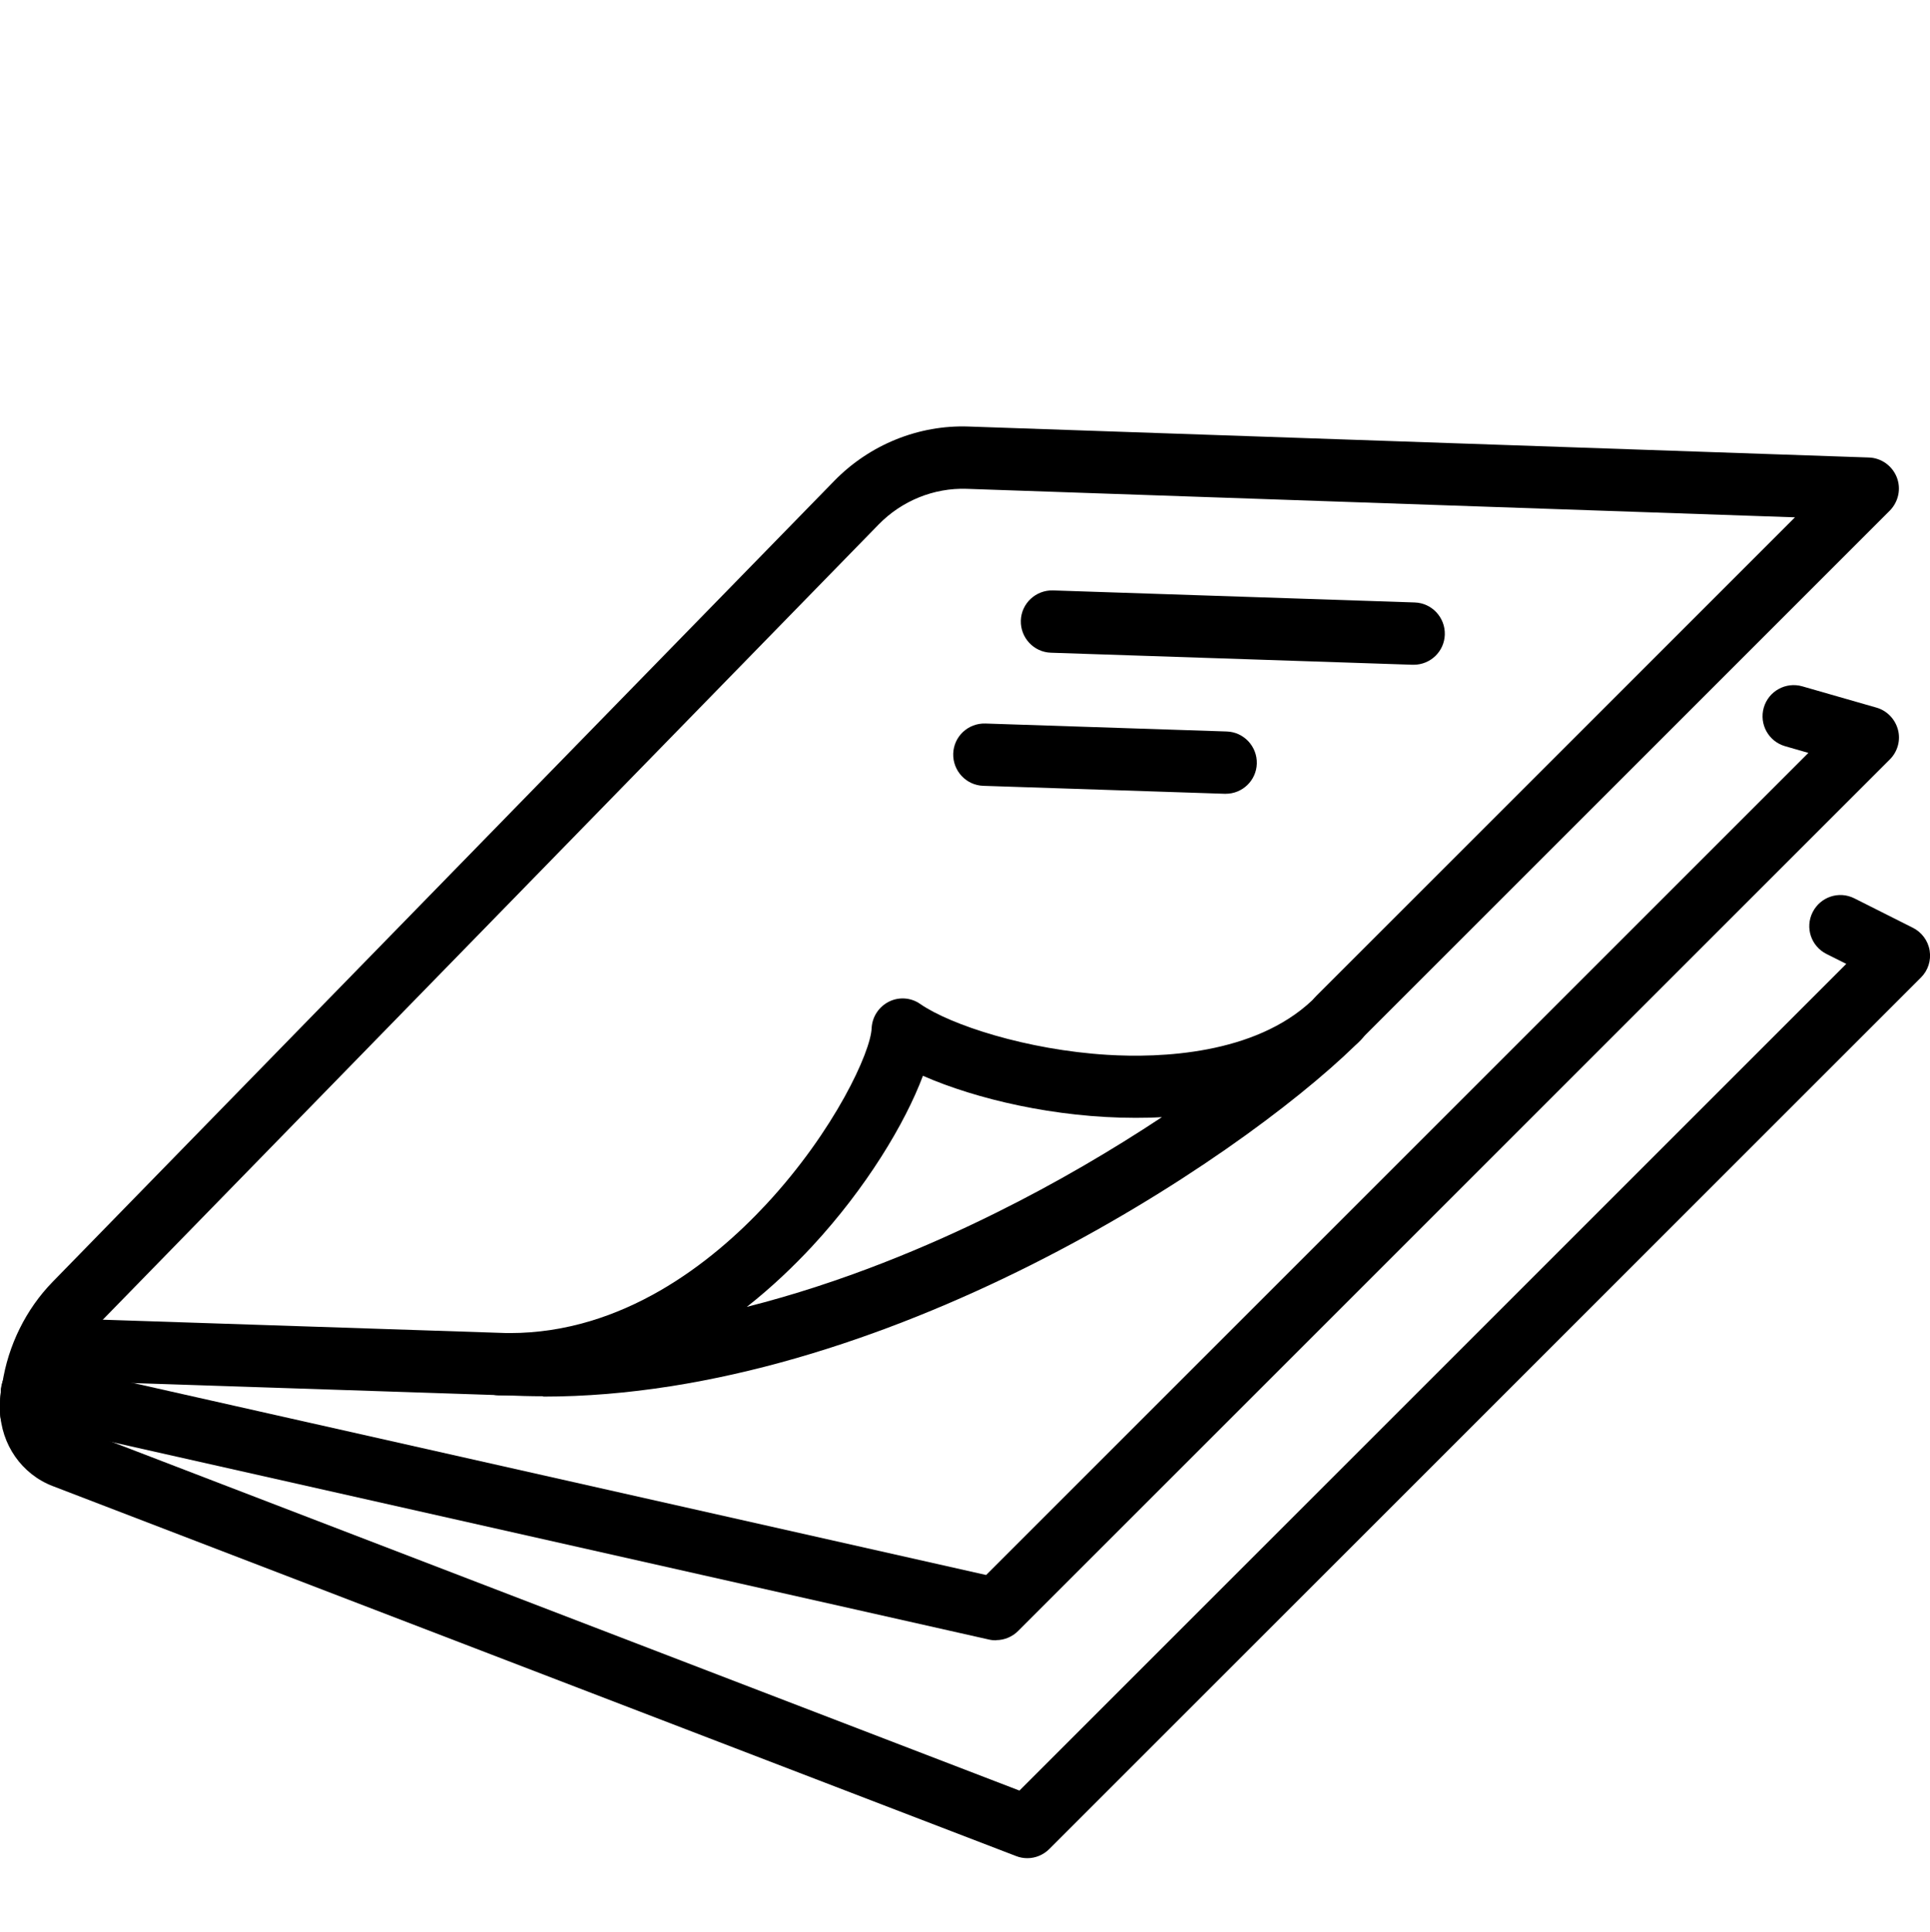
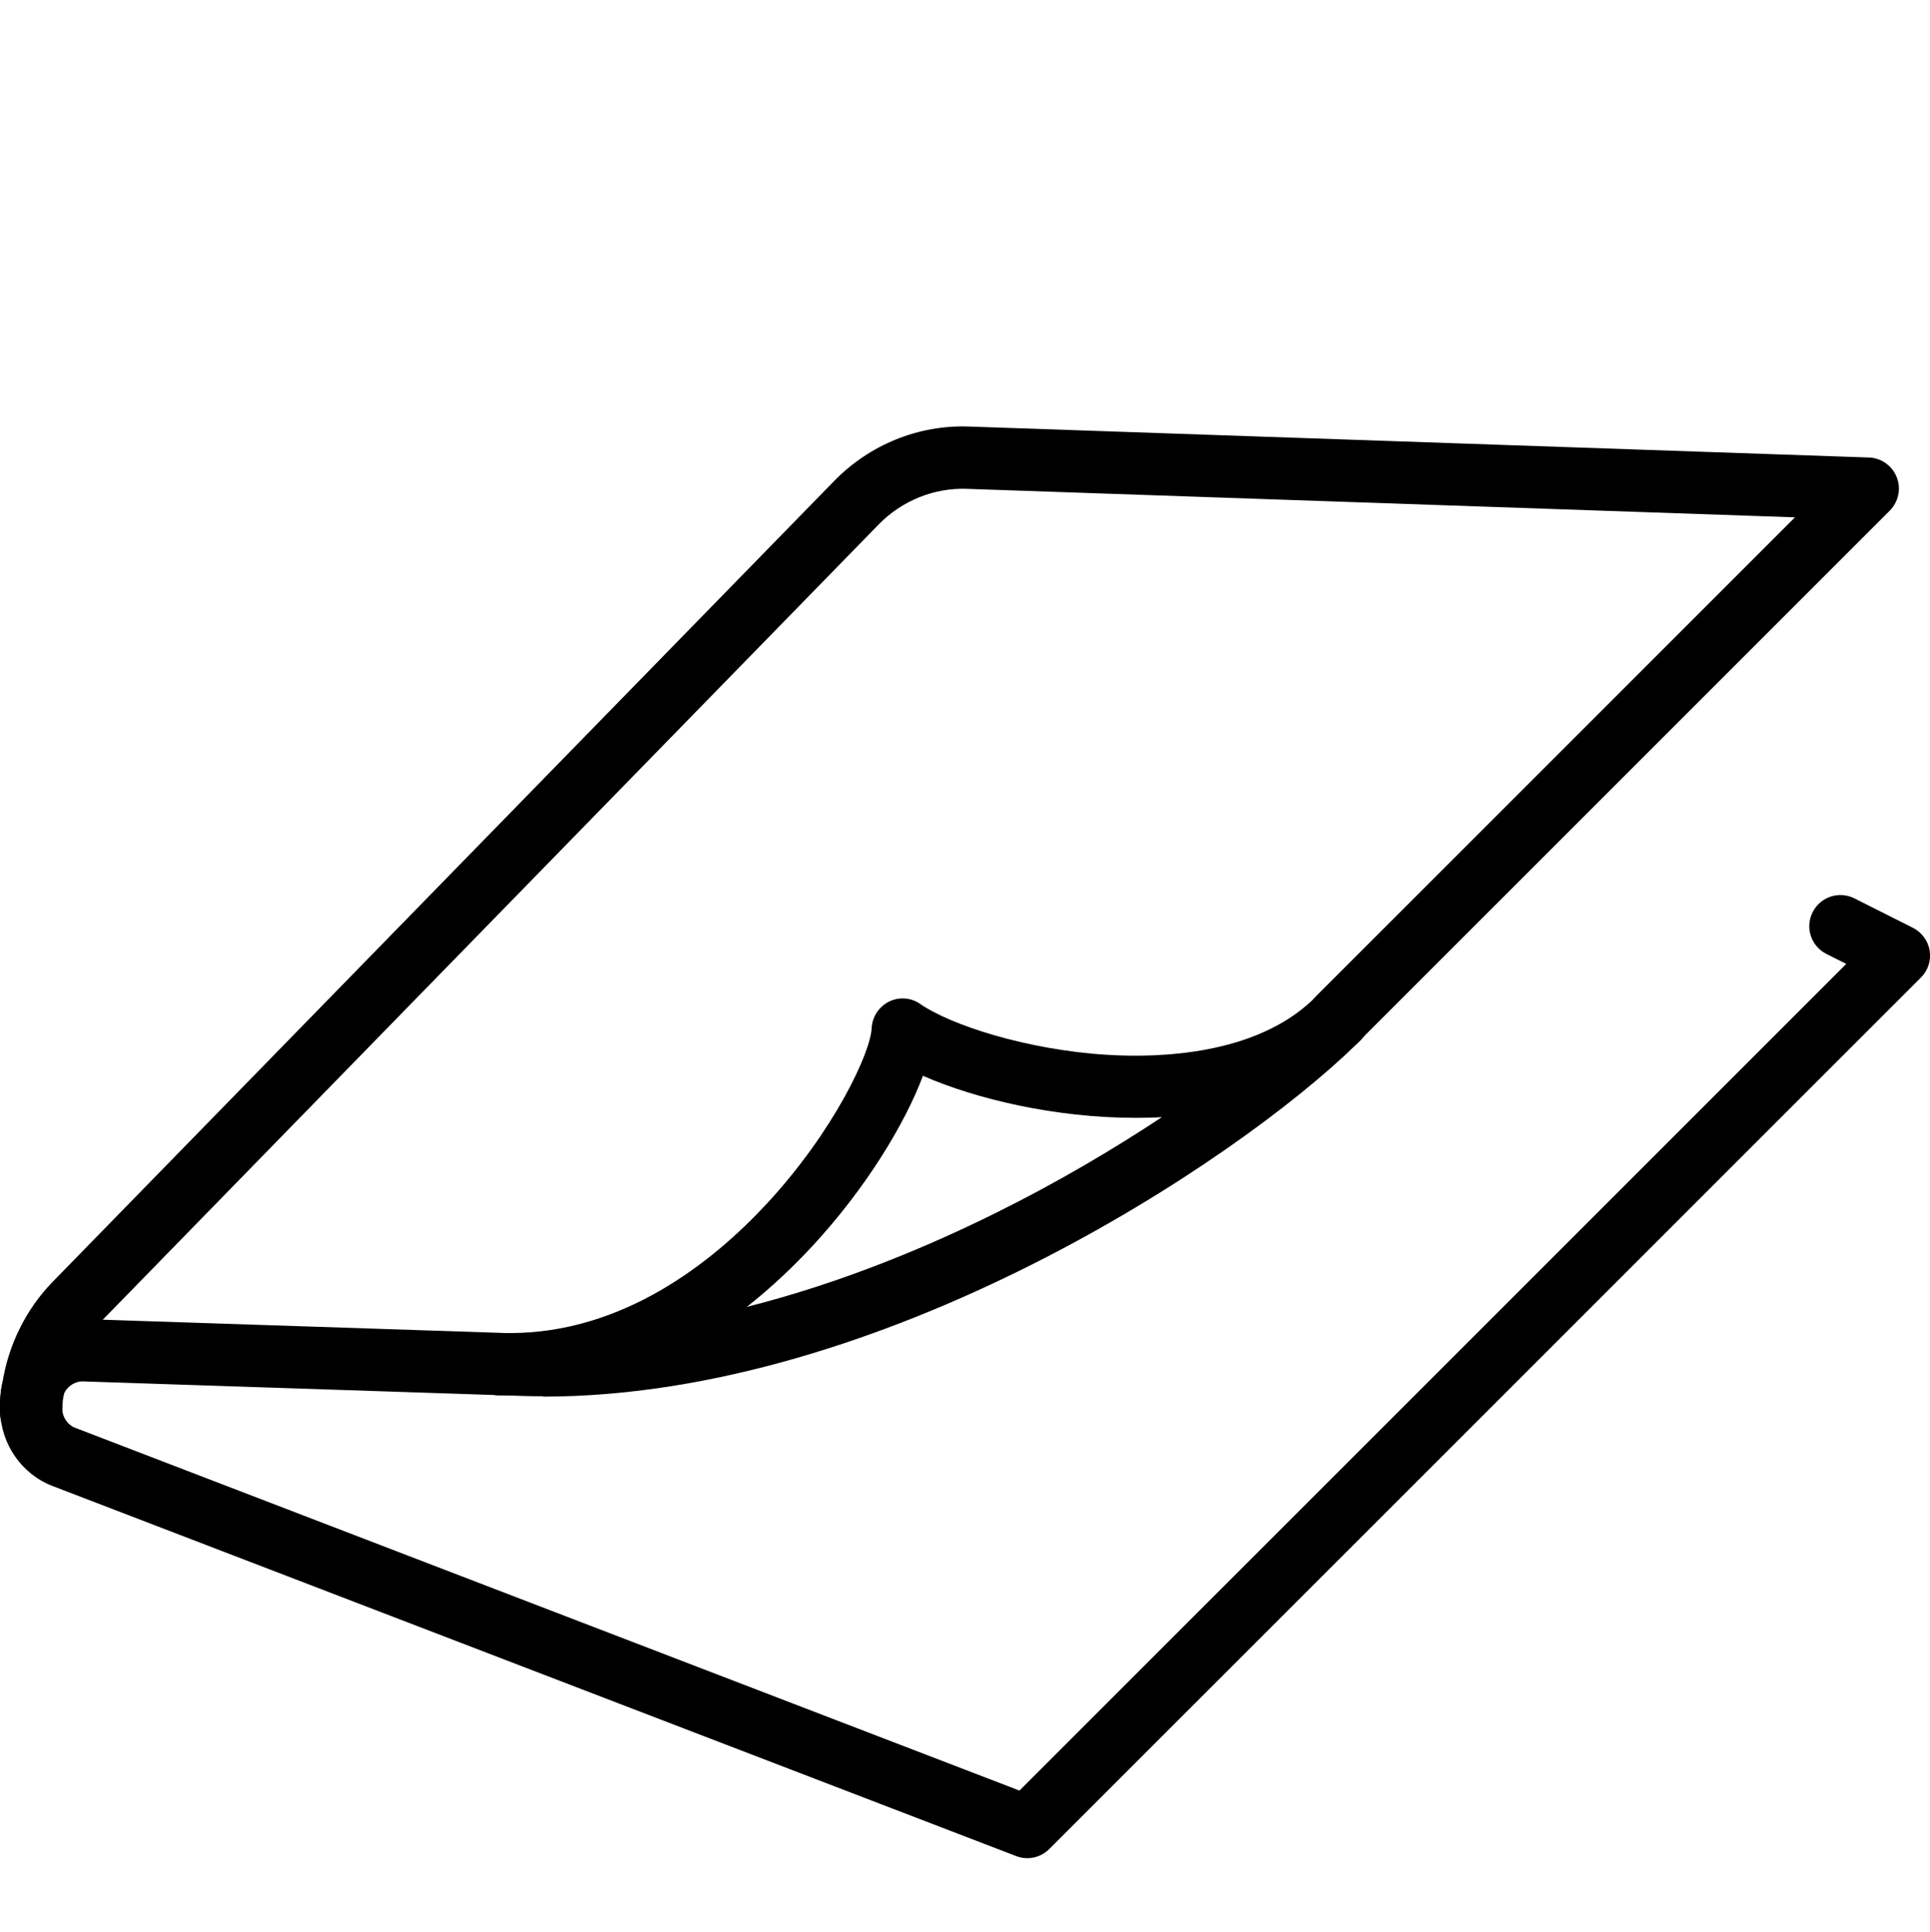
<svg xmlns="http://www.w3.org/2000/svg" id="agenda_minutes" viewBox="0 0 109.03 109.16">
  <defs>
    <style>.cls-1{stroke-width:0px;}</style>
  </defs>
  <path class="cls-1" d="M1.76,81.56c-.97,0-1.76-.79-1.76-1.76v-.16c0-.3.02-.58.04-.83,0-.03,0-.05,0-.08.02-.15.04-.34.09-.55.33-2.17,1.34-4.21,2.84-5.75L47.13,27.17c2-2.05,4.77-3.17,7.59-3.07l50.85,1.75c.7.02,1.32.46,1.58,1.11.26.65.1,1.39-.39,1.89l-29.9,29.9c-.69.69-1.8.69-2.49,0-.69-.69-.69-1.8,0-2.49l27.03-27.03-46.8-1.61c-1.84-.06-3.65.67-4.96,2.01L5.5,74.88c-1.01,1.03-1.68,2.41-1.89,3.87,0,.06-.02.11-.03.17,0,.04-.02.11-.03.19-.01.19-.03.37-.03.53v.16c0,.97-.79,1.76-1.76,1.76Z" />
  <path class="cls-1" d="M58.03,104.99c-.21,0-.43-.04-.63-.12L2.99,83.97C1.23,83.3.06,81.62,0,79.69c0-.02,0-.03,0-.05v-.4c0-.12,0-.31.04-.54.02-.24.06-.47.13-.69.21-.81.63-1.55,1.23-2.13.89-.88,2.11-1.38,3.36-1.35l23.87.79h.13c.97,0,1.76.79,1.76,1.76s-.79,1.76-1.76,1.76h-.16s-.04,0-.06,0l-23.88-.79c-.28,0-.57.12-.8.34-.16.15-.25.33-.3.52,0,.03-.02.06-.02.09,0,.1-.02.19-.03.28v.32c.02.48.31.91.73,1.07l53.35,20.5,46.71-46.71-1.12-.56c-.87-.44-1.22-1.49-.78-2.36.44-.87,1.49-1.22,2.36-.78l3.3,1.66c.5.25.86.73.95,1.29.09.56-.09,1.12-.49,1.52l-49.24,49.24c-.34.34-.79.52-1.24.52ZM3.47,79.48s0,0,0,0c0,0,0,0,0,0ZM3.52,79.11s0,0,0,0c0,0,0,0,0,0ZM3.55,78.94h0Z" />
-   <path class="cls-1" d="M79.86,37.56s-.04,0-.06,0l-20.43-.68c-.97-.03-1.73-.85-1.7-1.82.03-.97.85-1.73,1.82-1.7l20.43.68c.97.03,1.73.85,1.7,1.82-.03.95-.81,1.7-1.76,1.7Z" />
-   <path class="cls-1" d="M69.24,44.85s-.04,0-.06,0l-13.63-.45c-.97-.03-1.73-.85-1.7-1.82.03-.97.84-1.73,1.82-1.7l13.63.45c.97.03,1.73.85,1.7,1.82-.03.95-.81,1.7-1.76,1.7Z" />
-   <path class="cls-1" d="M56.27,92.68c-.13,0-.26-.01-.39-.04L1.44,80.38c-.33-.07-.63-.24-.87-.49l-.02-.02c-.68-.69-.67-1.81.03-2.49.5-.49,1.21-.62,1.83-.39l53.3,12,46.45-46.45-1.32-.38c-.93-.27-1.47-1.24-1.2-2.18.27-.93,1.24-1.47,2.18-1.2l4.18,1.2c.6.17,1.06.65,1.22,1.25.16.6-.02,1.24-.46,1.68l-49.24,49.24c-.33.33-.78.52-1.24.52Z" />
  <path class="cls-1" d="M30.68,78.89c-.71,0-1.41-.02-2.11-.05-.13,0-.26,0-.4,0-.97-.03-1.73-.85-1.7-1.82.03-.97.84-1.73,1.82-1.7.1,0,.21,0,.31,0,.02,0,.05,0,.07,0,.04,0,.09,0,.13,0,6.37,0,11.39-3.94,14.5-7.29,3.85-4.15,5.89-8.6,5.94-9.93.03-.64.4-1.21.97-1.5.57-.29,1.26-.24,1.78.13,1.71,1.18,6,2.59,10.57,2.87,2.95.18,8.31,0,11.57-3.08.08-.08.17-.16.25-.24.68-.68,1.79-.69,2.48,0,.69.68.7,1.79.02,2.48-.1.1-.2.21-.31.3-6.79,6.61-26.73,19.85-45.89,19.85ZM52.14,60.78c-1.01,2.7-3.22,6.36-6.26,9.64-1.05,1.13-2.28,2.31-3.69,3.42,5.38-1.36,10.29-3.43,14.11-5.33,3.39-1.68,6.56-3.55,9.34-5.39-.5.03-1,.04-1.49.04-4.53,0-9.01-1.06-12-2.37Z" />
</svg>